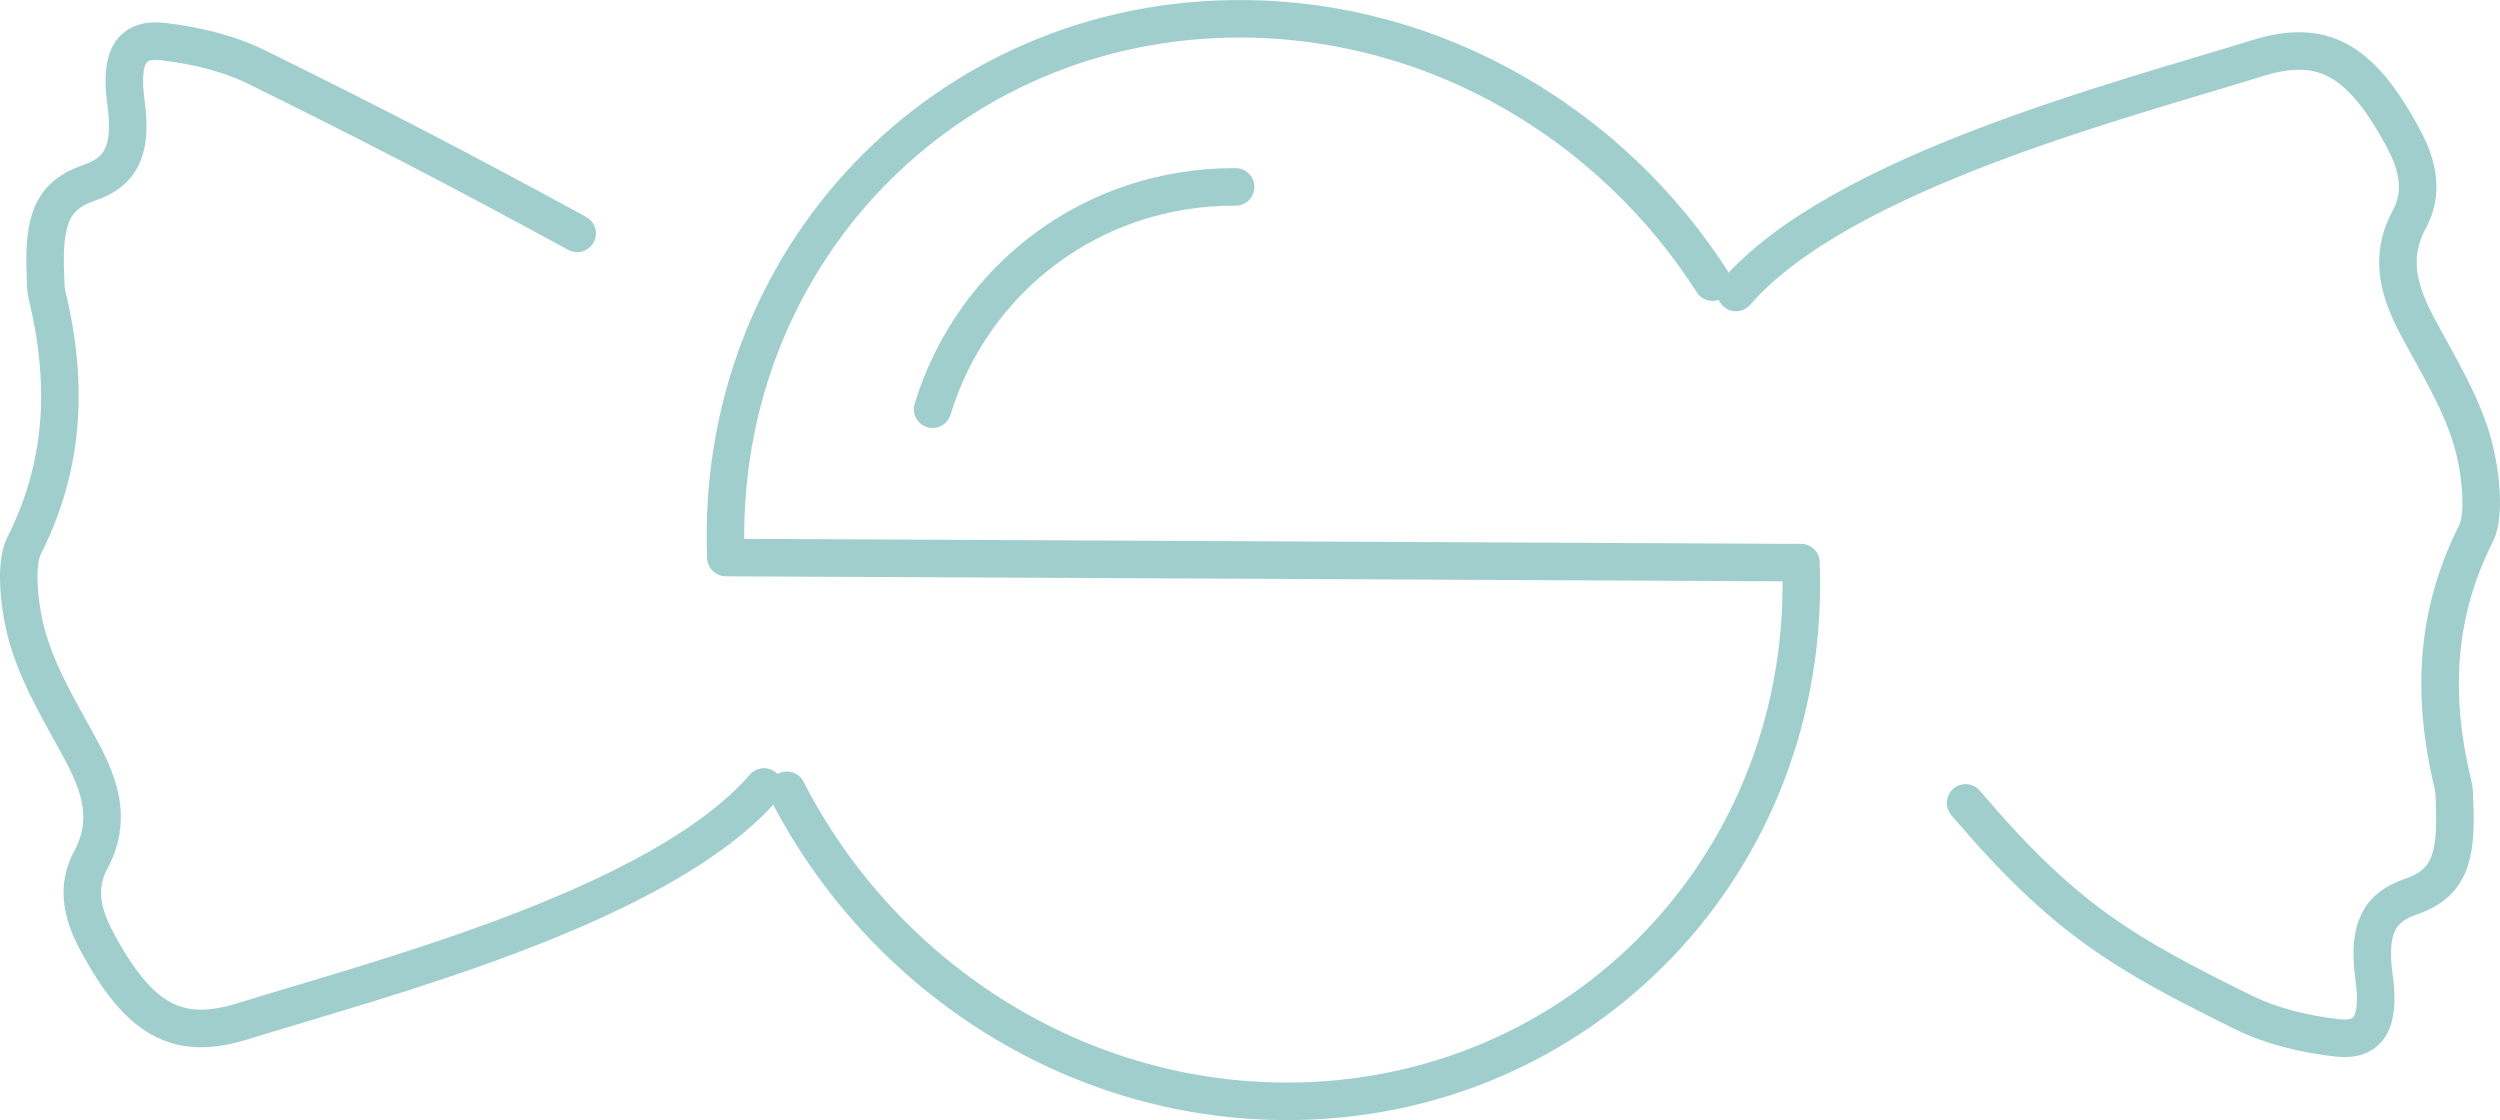
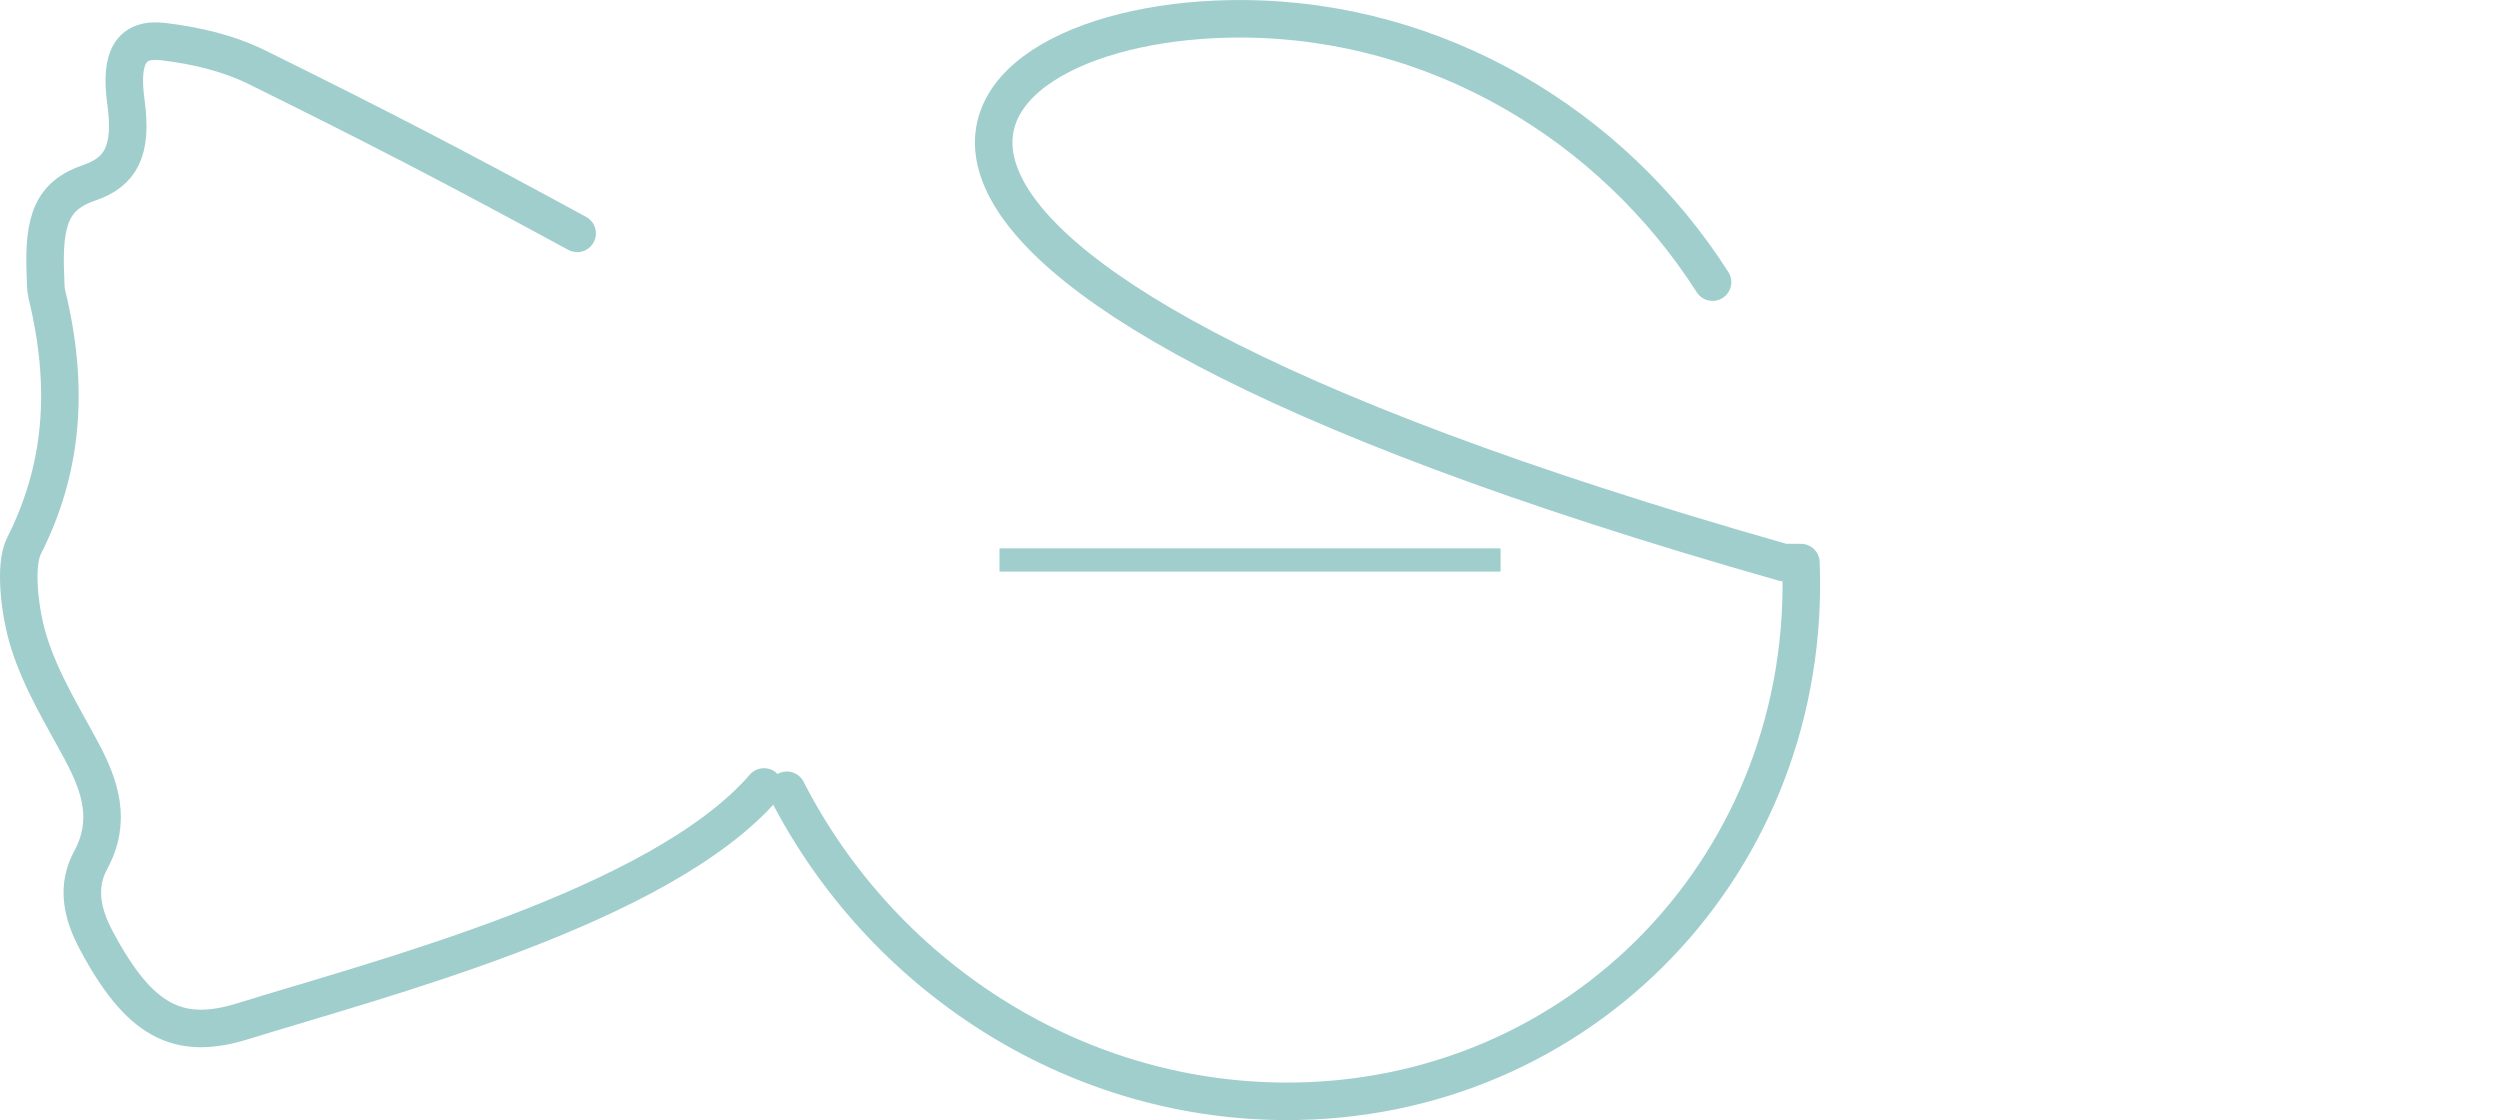
<svg xmlns="http://www.w3.org/2000/svg" viewBox="0 0 397.77 178.21" data-name="Livello 1" id="Livello_1">
  <defs>
    <style>
      .cls-1 {
        fill: none;
        stroke: #9fcecd;
        stroke-linecap: round;
        stroke-linejoin: round;
        stroke-width: 5.97px;
      }

      .cls-2 {
        fill: #9fcecd;
      }
    </style>
  </defs>
  <rect height="3.62" width="79.66" y="87.29" x="159.06" class="cls-2" />
  <rect height="3.62" width="79.66" y="87.29" x="159.06" class="cls-2" />
  <g>
-     <path d="M196.6,29.74c-22.94-.11-41.91,14.71-48.22,35.37" class="cls-1" />
-     <path d="M125.2,125.74c14.88,29.11,45.09,49.33,79.18,49.49,47.24.22,84.02-38.16,82.16-85.72h-2.74s-168.31-.8-168.31-.8C113.63,41.14,150.41,2.77,197.65,2.99c31.04.14,58.87,16.92,74.83,41.9" class="cls-1" />
+     <path d="M125.2,125.74c14.88,29.11,45.09,49.33,79.18,49.49,47.24.22,84.02-38.16,82.16-85.72h-2.74C113.63,41.14,150.41,2.77,197.65,2.99c31.04.14,58.87,16.92,74.83,41.9" class="cls-1" />
    <path d="M121.56,125.21c-16.58,19.13-61.51,30.61-82.91,37.27-10.41,3.24-16.53-.11-23.32-12.84-2.31-4.33-3.18-8.56-.9-12.79,3.35-6.2,1.59-11.65-1.46-17.35-3-5.61-6.43-11.1-8.39-17.38-1.43-4.57-2.35-12.12-.76-15.27,6.22-12.28,7.24-25.28,3.63-40.05-.22-.92-.17-1.96-.22-2.95-.4-8.93,1.11-12.77,6.97-14.77,4.9-1.67,6.94-4.95,5.84-12.82-1.01-7.23.82-10.25,5.93-9.64,5.02.6,10.2,1.75,15.02,4.13,18.99,9.39,30.96,15.56,50.84,26.38" class="cls-1" />
-     <path d="M276.21,46.54c16.58-19.13,61.51-30.61,82.91-37.27,10.41-3.24,16.53.11,23.32,12.84,2.31,4.33,3.18,8.56.9,12.79-3.35,6.2-1.59,11.65,1.46,17.35,3,5.61,6.43,11.1,8.39,17.38,1.43,4.57,2.35,12.12.76,15.27-6.22,12.28-7.24,25.28-3.63,40.05.22.92.17,1.96.22,2.95.4,8.93-1.11,12.77-6.97,14.77-4.9,1.67-6.94,4.95-5.84,12.82,1.01,7.23-.82,10.25-5.93,9.64-5.02-.6-10.2-1.75-15.02-4.13-18.99-9.39-28.32-14.74-44.04-33.25" class="cls-1" />
  </g>
</svg>